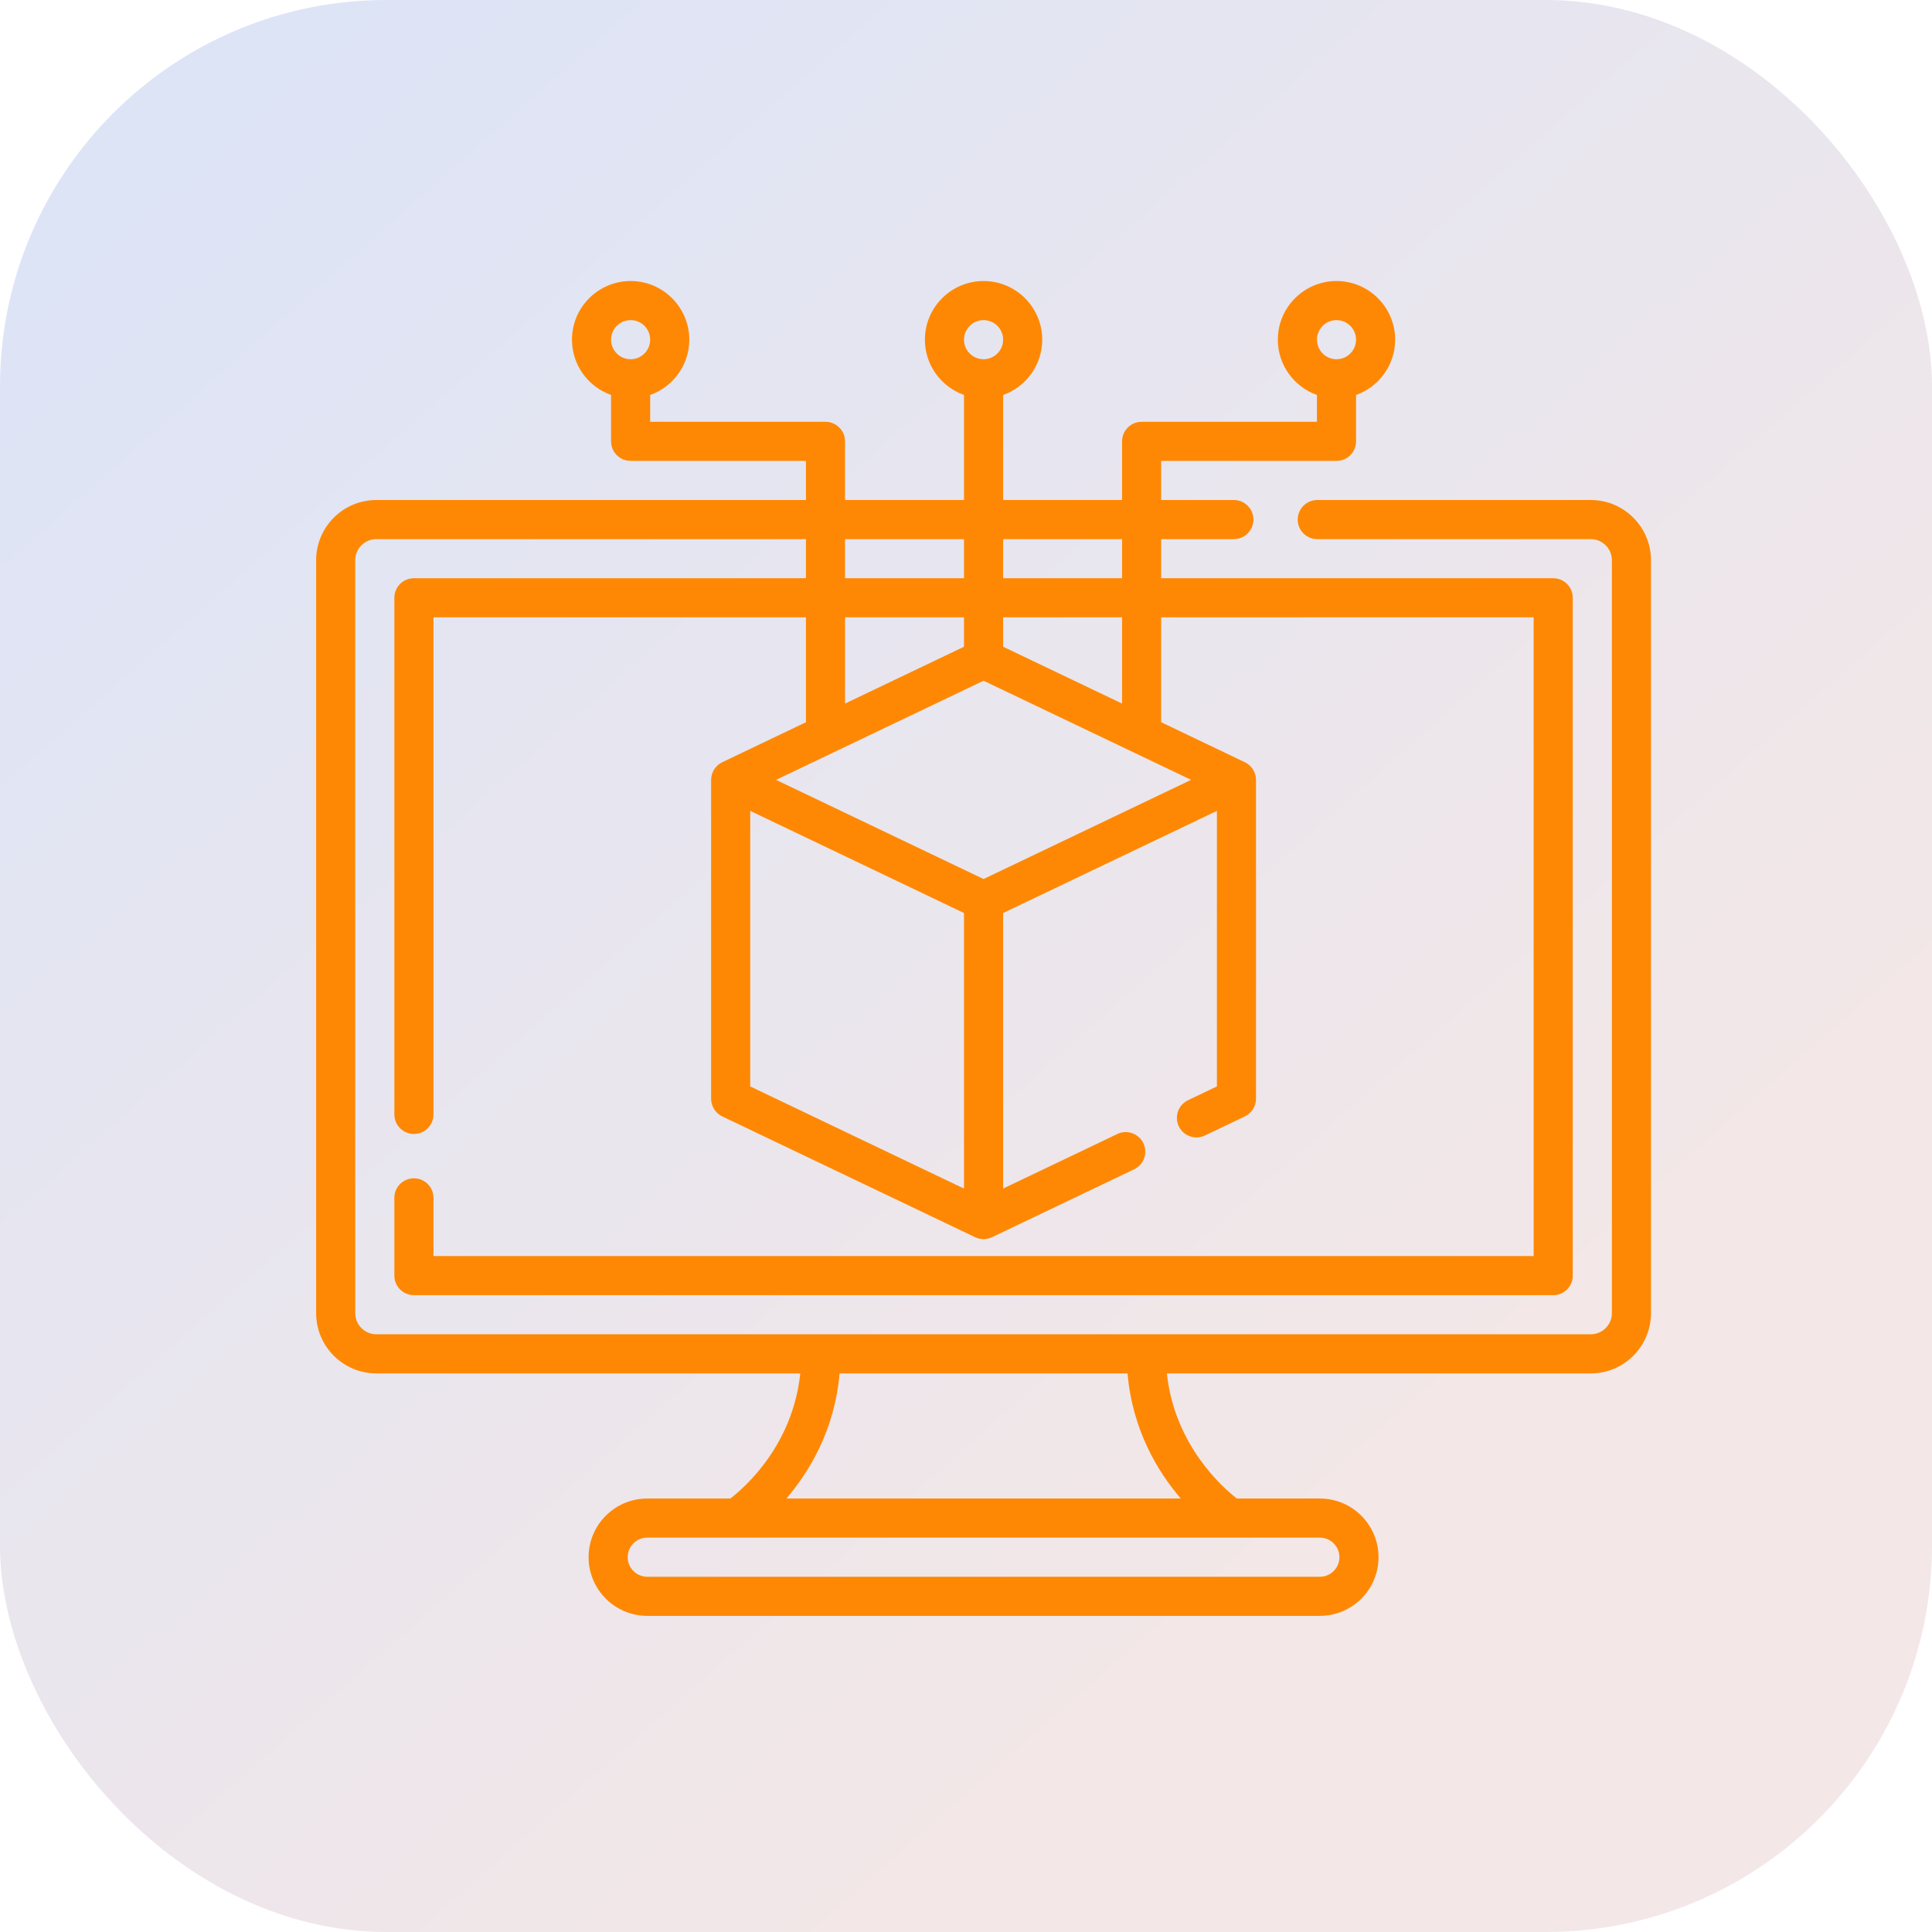
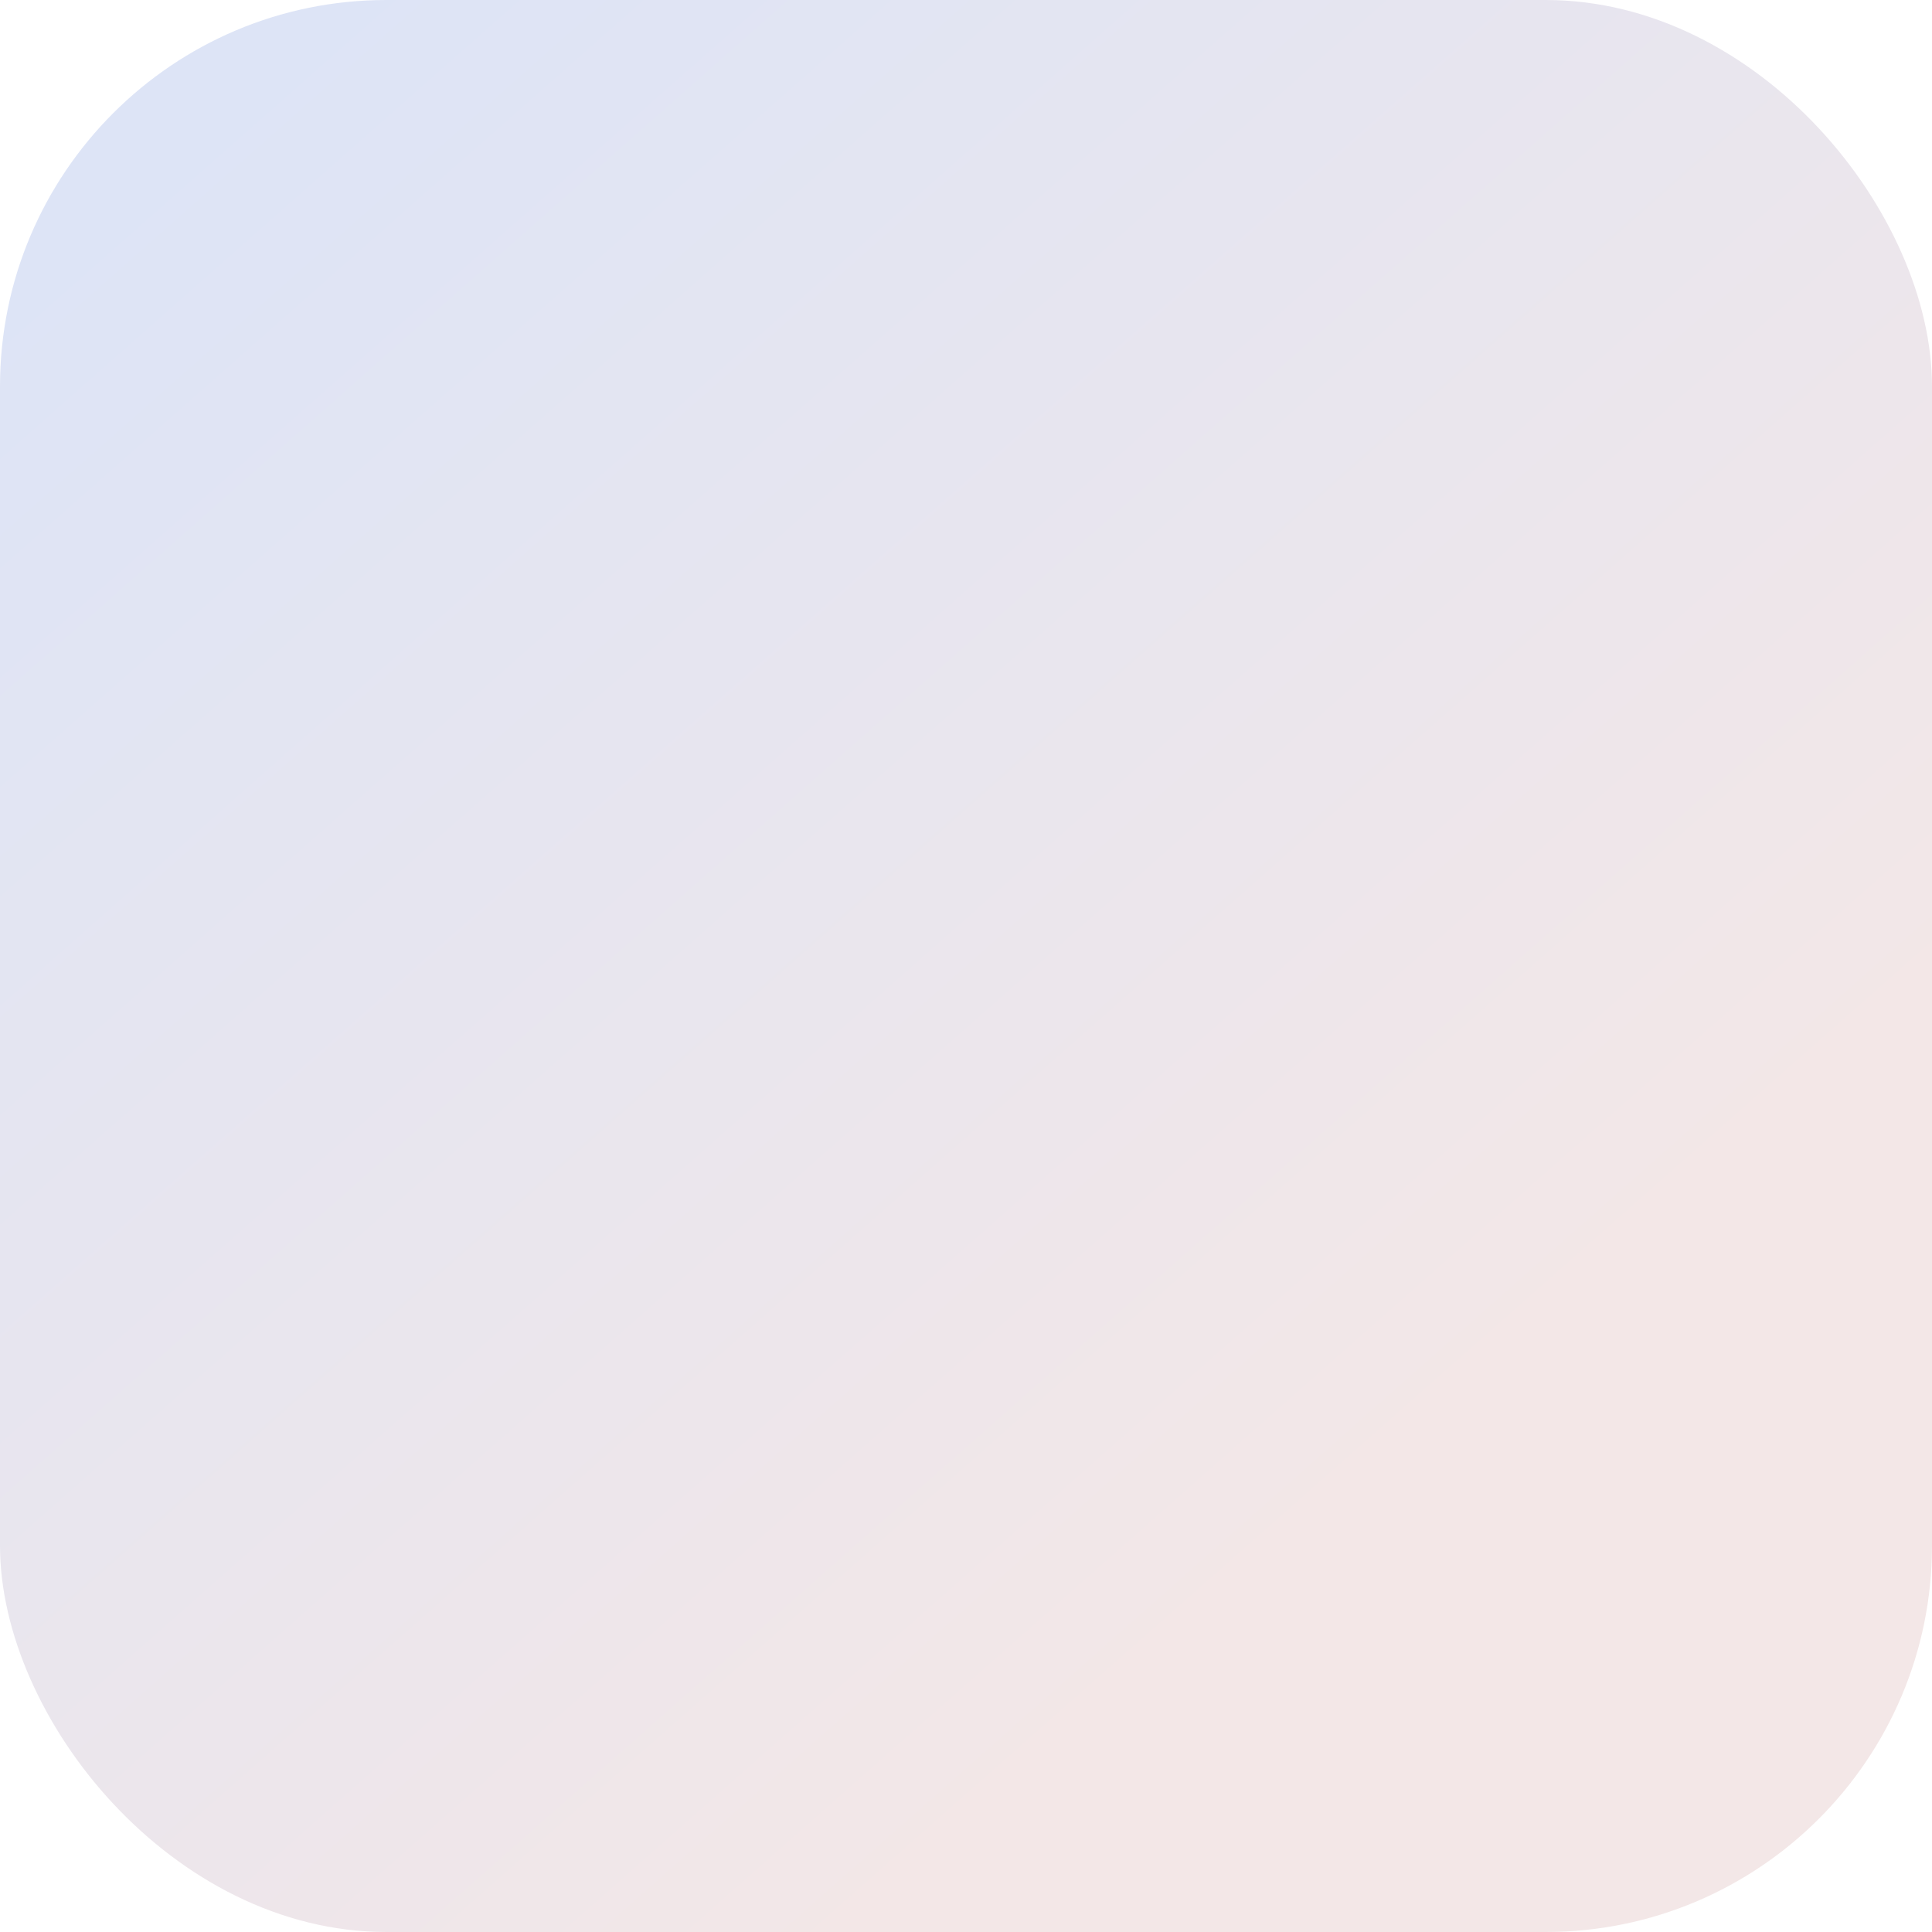
<svg xmlns="http://www.w3.org/2000/svg" width="55" height="55" viewBox="0 0 55 55" fill="none">
  <rect width="55" height="55" rx="11" fill="url(#paint0_linear_1_197)" />
  <g clip-path="url(#clip0_1_197)">
    <path d="M45.286 14.234H37.5C37.427 14.234 37.355 14.249 37.287 14.277C37.219 14.305 37.158 14.346 37.106 14.397C37.055 14.449 37.014 14.51 36.986 14.578C36.958 14.646 36.943 14.718 36.943 14.791C36.943 15.099 37.192 15.348 37.5 15.348H45.286C45.617 15.348 45.887 15.617 45.887 15.948V37.384C45.887 37.715 45.617 37.984 45.286 37.984H10.714C10.383 37.984 10.113 37.715 10.113 37.384V15.948C10.113 15.617 10.383 15.348 10.714 15.348H22.944V16.461H11.783C11.71 16.461 11.638 16.475 11.57 16.503C11.503 16.531 11.441 16.572 11.389 16.624C11.338 16.676 11.297 16.737 11.269 16.805C11.241 16.872 11.226 16.945 11.227 17.018V31.725C11.227 31.873 11.285 32.015 11.39 32.119C11.494 32.223 11.636 32.282 11.783 32.282C11.931 32.282 12.072 32.223 12.177 32.119C12.281 32.015 12.34 31.873 12.34 31.725V17.574H22.944V20.56L20.561 21.699C20.466 21.745 20.386 21.816 20.33 21.905C20.274 21.994 20.245 22.096 20.244 22.201V31.279C20.244 31.494 20.367 31.689 20.561 31.782L27.76 35.221C27.835 35.257 27.917 35.275 28 35.275C28.083 35.275 28.165 35.257 28.24 35.221L32.287 33.287C32.353 33.256 32.412 33.212 32.461 33.157C32.51 33.103 32.548 33.039 32.572 32.971C32.596 32.902 32.607 32.829 32.603 32.756C32.599 32.683 32.581 32.611 32.55 32.545C32.518 32.479 32.474 32.42 32.419 32.371C32.365 32.322 32.301 32.285 32.233 32.26C32.164 32.236 32.091 32.225 32.018 32.229C31.945 32.233 31.873 32.251 31.807 32.283L28.557 33.836V25.992L34.643 23.084V30.928L33.816 31.323C33.684 31.388 33.583 31.502 33.535 31.64C33.486 31.779 33.495 31.931 33.558 32.063C33.621 32.196 33.734 32.298 33.872 32.347C34.011 32.397 34.163 32.39 34.295 32.328L35.439 31.782C35.534 31.736 35.614 31.665 35.67 31.576C35.726 31.487 35.756 31.384 35.756 31.279V22.201C35.755 22.096 35.726 21.994 35.67 21.905C35.614 21.816 35.534 21.744 35.439 21.699L33.056 20.56V17.574H43.66V35.758H12.34V34.1C12.34 33.793 12.091 33.544 11.783 33.544C11.71 33.544 11.638 33.558 11.57 33.586C11.503 33.614 11.441 33.655 11.389 33.707C11.338 33.758 11.297 33.82 11.269 33.887C11.241 33.955 11.226 34.027 11.227 34.1V36.315C11.227 36.622 11.476 36.871 11.783 36.871H44.217C44.524 36.871 44.773 36.622 44.773 36.315V17.018C44.773 16.71 44.524 16.461 44.217 16.461H33.056V15.348H35.125C35.433 15.348 35.682 15.099 35.682 14.791C35.682 14.483 35.433 14.234 35.125 14.234H33.056V13.121H38.047C38.355 13.121 38.604 12.872 38.604 12.565V11.244C39.252 11.014 39.717 10.396 39.717 9.67C39.717 8.749 38.968 8 38.047 8C37.127 8 36.377 8.749 36.377 9.67C36.377 10.396 36.843 11.014 37.491 11.244V12.008H32.499C32.426 12.008 32.354 12.022 32.286 12.05C32.219 12.078 32.157 12.119 32.106 12.171C32.054 12.223 32.013 12.284 31.985 12.351C31.957 12.419 31.943 12.491 31.943 12.565V14.234H28.557V11.244C29.205 11.014 29.67 10.396 29.67 9.67C29.67 8.749 28.921 8 28 8C27.079 8 26.33 8.749 26.33 9.67C26.33 10.396 26.795 11.014 27.443 11.244V14.234H24.057V12.565C24.057 12.257 23.808 12.008 23.5 12.008H18.509V11.244C19.157 11.014 19.623 10.396 19.623 9.67C19.623 8.749 18.873 8 17.953 8C17.032 8 16.283 8.749 16.283 9.67C16.283 10.396 16.748 11.014 17.396 11.244V12.565C17.396 12.872 17.645 13.121 17.953 13.121H22.944V14.234H10.714C9.769 14.234 9 15.003 9 15.948V37.384C9 38.329 9.769 39.098 10.714 39.098H22.782C22.567 41.14 21.217 42.332 20.791 42.66H18.426C17.505 42.66 16.756 43.409 16.756 44.33C16.756 45.251 17.505 46 18.426 46H37.574C38.495 46 39.244 45.251 39.244 44.33C39.244 43.409 38.495 42.66 37.574 42.66H35.211C34.79 42.333 33.436 41.13 33.218 39.098H45.286C46.231 39.098 47 38.329 47 37.384V15.948C47 15.003 46.231 14.234 45.286 14.234ZM38.047 9.113C38.354 9.113 38.604 9.363 38.604 9.67C38.604 9.977 38.354 10.227 38.047 10.227C37.74 10.227 37.491 9.977 37.491 9.67C37.491 9.363 37.74 9.113 38.047 9.113ZM28 9.113C28.307 9.113 28.557 9.363 28.557 9.67C28.557 9.977 28.307 10.227 28 10.227C27.693 10.227 27.443 9.977 27.443 9.67C27.443 9.363 27.693 9.113 28 9.113ZM17.953 9.113C18.26 9.113 18.509 9.363 18.509 9.67C18.509 9.977 18.26 10.227 17.953 10.227C17.646 10.227 17.396 9.977 17.396 9.67C17.396 9.363 17.646 9.113 17.953 9.113ZM24.057 17.574H27.443V18.411L24.057 20.029V17.574ZM33.908 22.201L28 25.024L22.092 22.201L28 19.379L33.908 22.201ZM21.357 23.084L27.443 25.992V33.836L21.357 30.928V23.084ZM31.943 20.029L28.557 18.411V17.574H31.943V20.029ZM31.943 15.348V16.461H28.557V15.348H31.943ZM27.443 15.348V16.461H24.057V15.348H27.443ZM38.131 44.33C38.131 44.637 37.881 44.887 37.574 44.887H18.426C18.119 44.887 17.869 44.637 17.869 44.33C17.869 44.023 18.119 43.773 18.426 43.773H37.574C37.881 43.773 38.131 44.023 38.131 44.33ZM33.614 42.66H22.386C23.039 41.898 23.763 40.71 23.901 39.098H32.099C32.237 40.71 32.961 41.898 33.614 42.66Z" fill="#FE8804" />
  </g>
  <defs>
    <linearGradient id="paint0_linear_1_197" x1="9.5" y1="3.2918e-07" x2="43.5" y2="38.5" gradientUnits="userSpaceOnUse">
      <stop stop-color="#DDE4F6" />
      <stop offset="1" stop-color="#F3E7E7" />
    </linearGradient>
    <clipPath id="clip0_1_197">
-       <rect width="38" height="38" fill="white" transform="translate(9 8)" />
-     </clipPath>
+       </clipPath>
  </defs>
</svg>